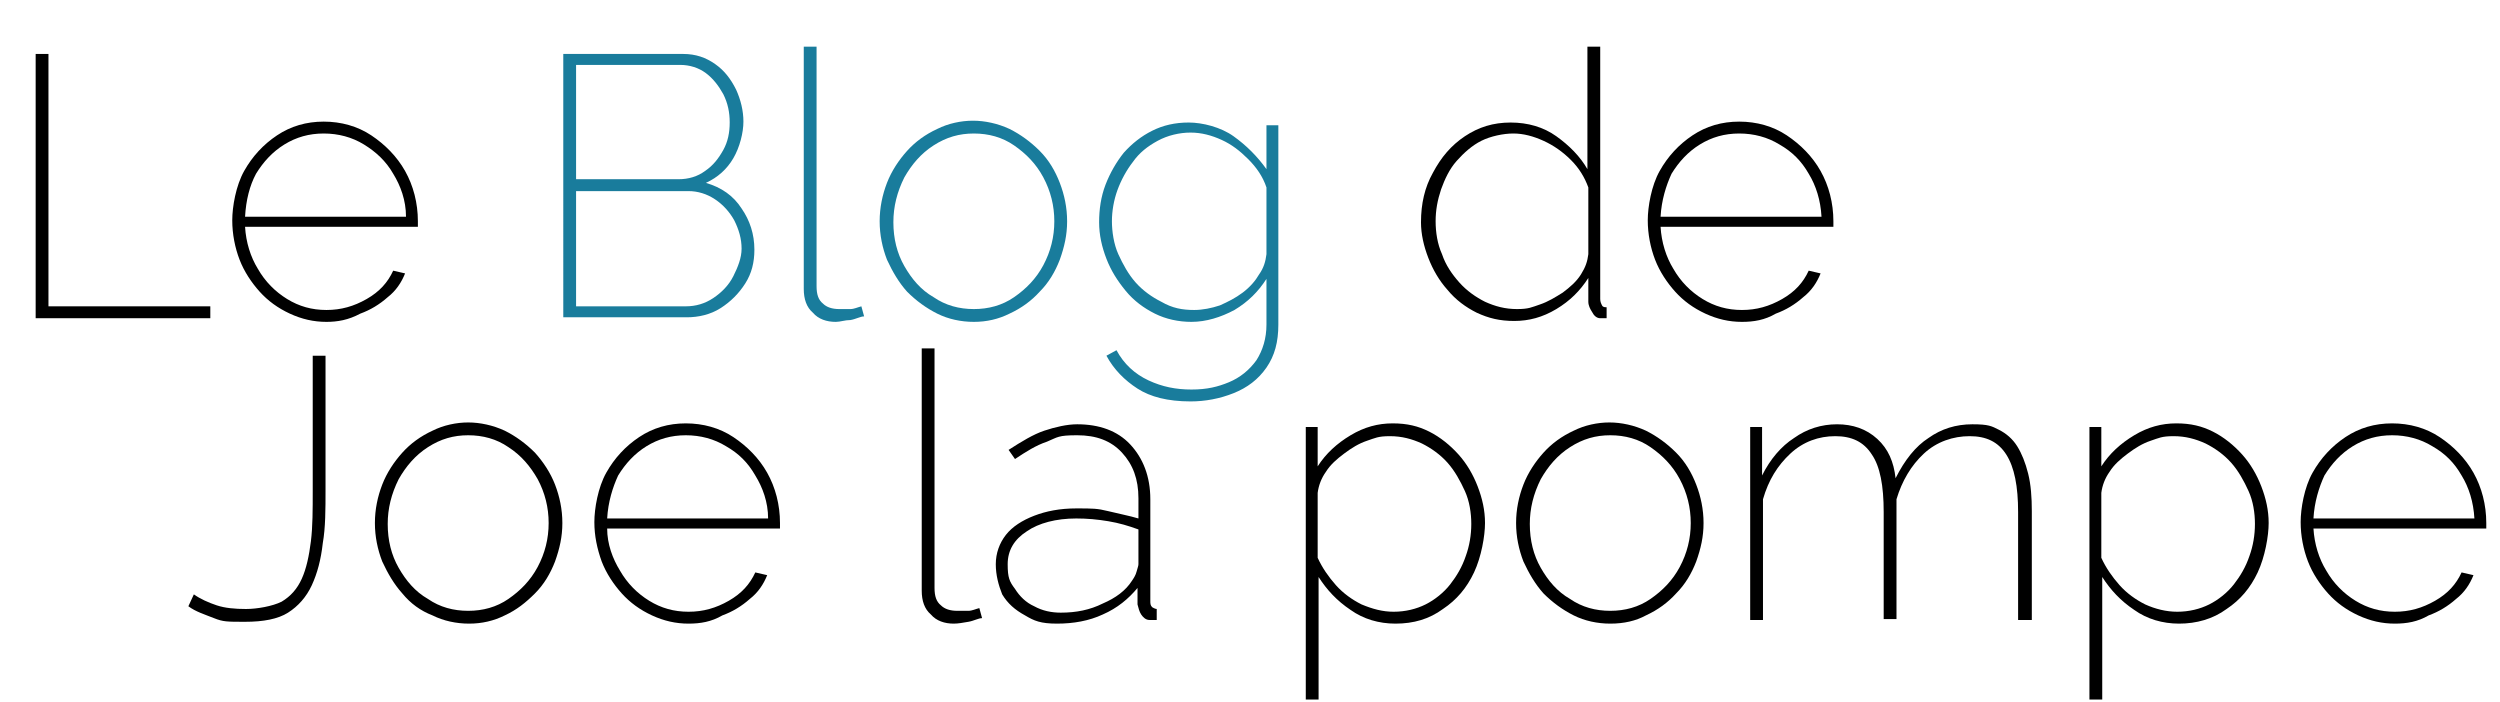
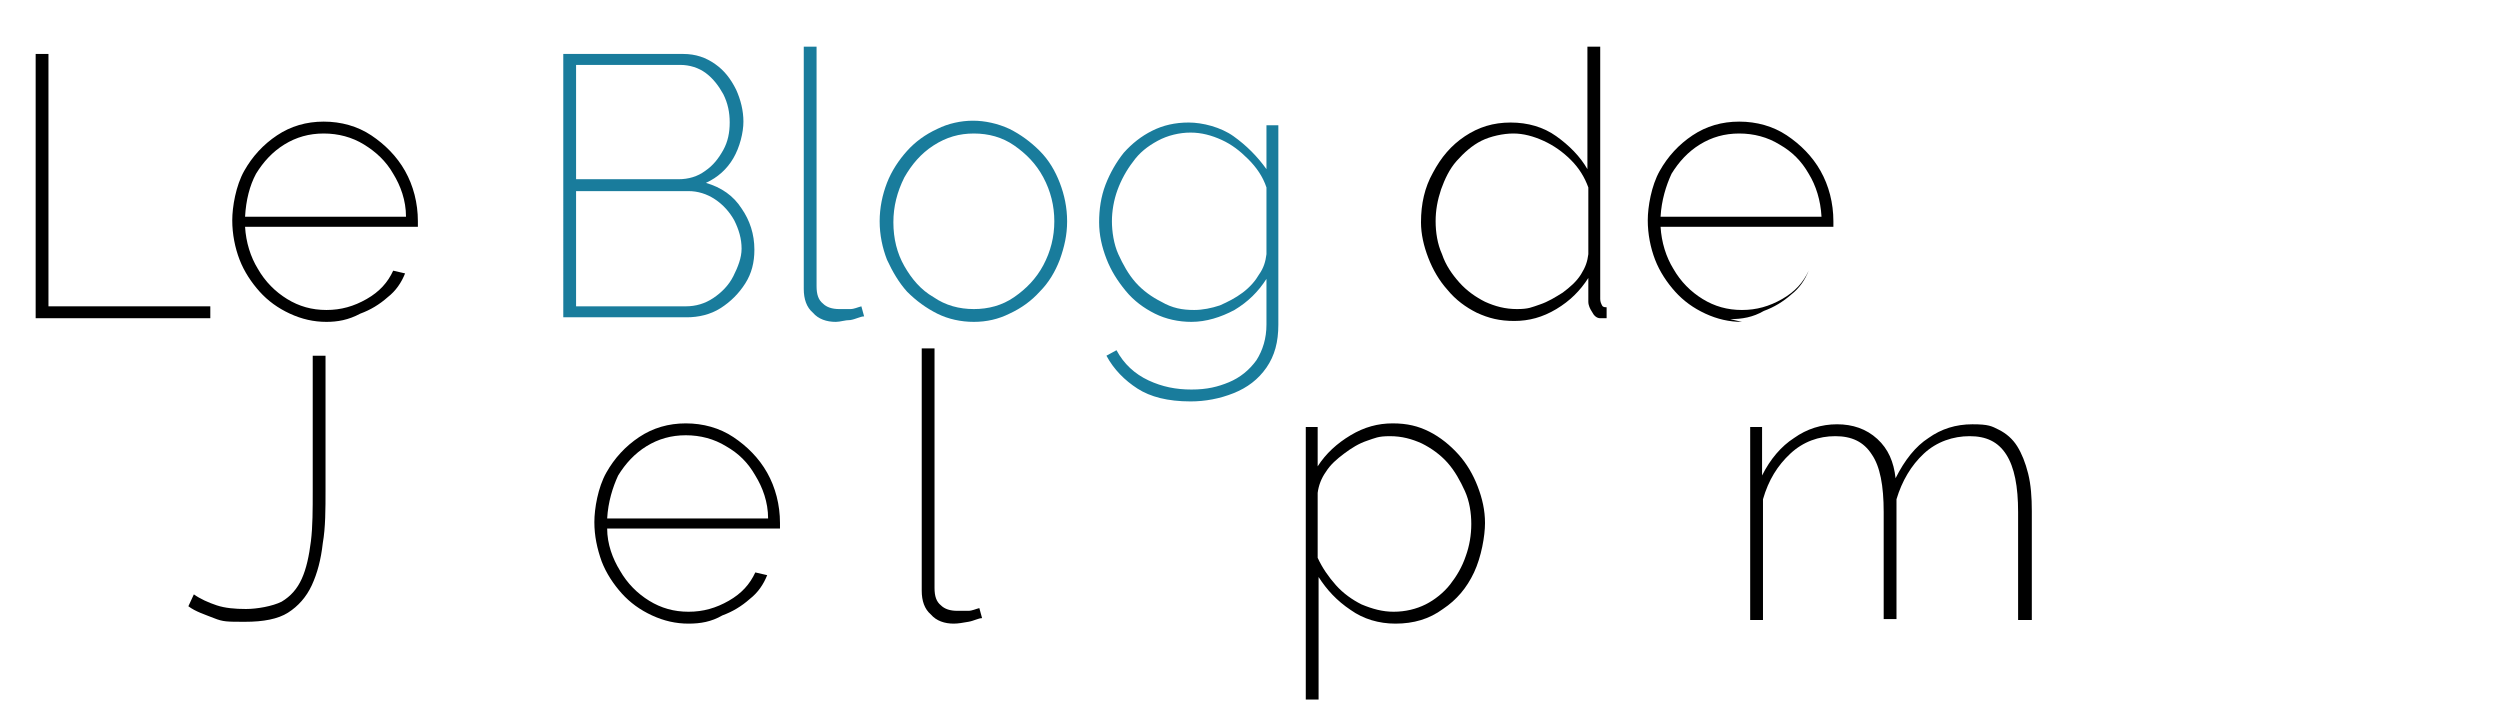
<svg xmlns="http://www.w3.org/2000/svg" id="Calque_1" version="1.1" viewBox="0 0 273.4 76.8">
  <defs>
    <style>
      .st0 {
        fill: #197c9c;
      }
    </style>
  </defs>
  <path d="M3.9,34.8V5.9h1.4v27.6h17.7v1.3H3.9Z" />
  <path d="M35.7,35.2c-1.4,0-2.7-.3-4-.9-1.3-.6-2.4-1.4-3.3-2.4-.9-1-1.7-2.2-2.2-3.5s-.8-2.8-.8-4.3.4-3.8,1.3-5.4,2.1-2.9,3.6-3.9,3.2-1.5,5.1-1.5,3.7.5,5.2,1.5,2.8,2.3,3.7,3.9,1.4,3.5,1.4,5.5v.6h-18.9c.1,1.7.6,3.3,1.4,4.6.8,1.4,1.9,2.5,3.2,3.3s2.7,1.2,4.3,1.2,3-.4,4.4-1.2,2.3-1.8,2.9-3.1l1.3.3c-.4,1-1,1.9-1.9,2.6-.9.8-1.9,1.4-3,1.8-1.3.7-2.5.9-3.7.9ZM26.8,23.7h17.6c0-1.8-.6-3.4-1.4-4.7-.8-1.4-1.9-2.4-3.2-3.2s-2.8-1.2-4.4-1.2-3,.4-4.3,1.2-2.3,1.9-3.1,3.2c-.7,1.3-1.1,2.9-1.2,4.7Z" />
  <path class="st0" d="M82.5,27.3c0,1.4-.3,2.6-1,3.7-.7,1.1-1.6,2-2.7,2.7s-2.4,1-3.7,1h-13.5V5.9h13.1c1.4,0,2.5.4,3.5,1.1s1.7,1.6,2.3,2.8c.5,1.1.8,2.3.8,3.5s-.4,2.8-1.1,4c-.7,1.2-1.7,2.1-3,2.7,1.7.5,3,1.4,3.9,2.8.9,1.3,1.4,2.8,1.4,4.5ZM63,7.2v12.4h11.2c1.1,0,2.1-.3,2.9-.9.9-.6,1.5-1.4,2-2.3s.7-1.9.7-3-.2-2.1-.7-3.1c-.5-.9-1.1-1.7-1.9-2.3s-1.8-.9-2.8-.9h-11.4ZM81.1,27.2c0-1.1-.3-2.1-.8-3.1-.5-.9-1.2-1.7-2.1-2.3-.9-.6-1.9-.9-2.9-.9h-12.3v12.6h12c1.1,0,2.1-.3,3-.9.9-.6,1.7-1.4,2.2-2.4s.9-2,.9-3Z" />
  <path class="st0" d="M87.9,5.1h1.4v26.2c0,.9.2,1.5.7,1.9.4.4,1,.6,1.8.6s.8,0,1.2,0c.4,0,.8-.2,1.2-.3l.3,1.1c-.4,0-.9.3-1.5.4-.6,0-1.1.2-1.6.2-1,0-1.9-.3-2.5-1-.7-.6-1-1.5-1-2.6V5.1Z" />
  <path class="st0" d="M106.5,35.2c-1.4,0-2.8-.3-4-.9-1.2-.6-2.3-1.4-3.3-2.4-.9-1-1.6-2.2-2.2-3.5-.5-1.3-.8-2.7-.8-4.2s.3-2.9.8-4.2,1.3-2.5,2.2-3.5c.9-1,2-1.8,3.3-2.4,1.2-.6,2.6-.9,3.9-.9s2.7.3,4,.9c1.2.6,2.3,1.4,3.3,2.4s1.7,2.2,2.2,3.5.8,2.7.8,4.2-.3,2.8-.8,4.2c-.5,1.3-1.2,2.5-2.2,3.5-.9,1-2,1.8-3.3,2.4-1.2.6-2.5.9-3.9.9ZM97.7,24.3c0,1.8.4,3.4,1.2,4.8s1.8,2.6,3.2,3.4c1.3.9,2.8,1.3,4.4,1.3s3.1-.4,4.4-1.3,2.4-2,3.2-3.5c.8-1.5,1.2-3.1,1.2-4.8s-.4-3.3-1.2-4.8c-.8-1.5-1.9-2.6-3.2-3.5-1.3-.9-2.8-1.3-4.4-1.3s-3,.4-4.4,1.3c-1.4.9-2.4,2.1-3.2,3.5-.8,1.6-1.2,3.2-1.2,4.9Z" />
  <path class="st0" d="M130.3,35.2c-1.4,0-2.8-.3-4-.9-1.2-.6-2.3-1.4-3.2-2.5s-1.6-2.2-2.1-3.5-.8-2.6-.8-4,.2-2.8.7-4.1c.5-1.3,1.2-2.5,2-3.5.9-1,1.9-1.8,3.1-2.4,1.2-.6,2.5-.9,4-.9s3.5.5,4.9,1.5,2.6,2.2,3.6,3.6v-4.8h1.3v21.8c0,1.9-.4,3.4-1.3,4.7-.9,1.3-2.1,2.2-3.6,2.8s-3.1.9-4.7.9c-2.5,0-4.4-.5-5.8-1.4s-2.6-2.1-3.4-3.6l1.1-.6c.8,1.5,2,2.6,3.5,3.3s3,1,4.7,1,2.9-.3,4.1-.8c1.2-.5,2.2-1.3,3-2.4.7-1.1,1.1-2.4,1.1-3.9v-5c-.9,1.4-2,2.5-3.5,3.4-1.5.8-3.1,1.3-4.7,1.3ZM130.6,33.9c.9,0,1.9-.2,2.8-.5.9-.4,1.7-.8,2.5-1.4.8-.6,1.4-1.3,1.8-2,.5-.7.7-1.4.8-2.2v-7.3c-.4-1.2-1.1-2.2-2-3.1s-1.8-1.6-2.9-2.1c-1.1-.5-2.2-.8-3.4-.8s-2.5.3-3.6.9c-1.1.6-2,1.3-2.7,2.3-.7.9-1.3,2-1.7,3.1s-.6,2.3-.6,3.4.2,2.5.7,3.6,1.1,2.2,1.9,3.1,1.8,1.6,2.8,2.1c1.2.7,2.3.9,3.6.9Z" />
  <path d="M155.4,24.3c0-2,.4-3.8,1.3-5.4.9-1.7,2-3,3.5-4s3.1-1.5,5-1.5,3.6.5,5,1.5,2.6,2.2,3.4,3.6V5.1h1.4v27.6c0,.3.1.5.2.7.1.2.3.2.5.2v1.2h-.7c-.4,0-.7-.3-.9-.7-.2-.3-.4-.7-.4-1.1v-2.6c-.9,1.4-2,2.5-3.5,3.4s-3,1.3-4.6,1.3-2.8-.3-4.1-.9c-1.2-.6-2.3-1.4-3.2-2.5-.9-1-1.6-2.2-2.1-3.5s-.8-2.6-.8-3.9ZM173.7,27.8v-7.3c-.4-1.1-1-2.1-1.9-3s-1.9-1.6-3-2.1-2.2-.8-3.3-.8-2.5.3-3.5.8-1.9,1.3-2.7,2.2c-.8.9-1.3,2-1.7,3.1-.4,1.2-.6,2.3-.6,3.5s.2,2.5.7,3.6c.4,1.2,1.1,2.2,1.9,3.1s1.8,1.6,2.8,2.1c1.1.5,2.2.8,3.5.8s1.6-.2,2.5-.5,1.7-.8,2.5-1.3c.8-.6,1.5-1.2,2-2s.7-1.4.8-2.2Z" />
-   <path d="M190.5,35.2c-1.4,0-2.7-.3-4-.9-1.3-.6-2.4-1.4-3.3-2.4-.9-1-1.7-2.2-2.2-3.5s-.8-2.8-.8-4.3.4-3.8,1.3-5.4,2.1-2.9,3.6-3.9,3.2-1.5,5.1-1.5,3.7.5,5.2,1.5,2.8,2.3,3.7,3.9,1.4,3.5,1.4,5.5v.6h-18.9c.1,1.7.6,3.3,1.4,4.6.8,1.4,1.9,2.5,3.2,3.3s2.7,1.2,4.3,1.2,3-.4,4.4-1.2,2.3-1.8,2.9-3.1l1.3.3c-.4,1-1,1.9-1.9,2.6-.9.8-1.9,1.4-3,1.8-1.2.7-2.4.9-3.7.9ZM181.6,23.7h17.6c-.1-1.8-.6-3.4-1.4-4.7-.8-1.4-1.8-2.4-3.2-3.2-1.3-.8-2.8-1.2-4.4-1.2s-3,.4-4.3,1.2-2.3,1.9-3.1,3.2c-.6,1.3-1.1,2.9-1.2,4.7Z" />
+   <path d="M190.5,35.2c-1.4,0-2.7-.3-4-.9-1.3-.6-2.4-1.4-3.3-2.4-.9-1-1.7-2.2-2.2-3.5s-.8-2.8-.8-4.3.4-3.8,1.3-5.4,2.1-2.9,3.6-3.9,3.2-1.5,5.1-1.5,3.7.5,5.2,1.5,2.8,2.3,3.7,3.9,1.4,3.5,1.4,5.5v.6h-18.9c.1,1.7.6,3.3,1.4,4.6.8,1.4,1.9,2.5,3.2,3.3s2.7,1.2,4.3,1.2,3-.4,4.4-1.2,2.3-1.8,2.9-3.1c-.4,1-1,1.9-1.9,2.6-.9.8-1.9,1.4-3,1.8-1.2.7-2.4.9-3.7.9ZM181.6,23.7h17.6c-.1-1.8-.6-3.4-1.4-4.7-.8-1.4-1.8-2.4-3.2-3.2-1.3-.8-2.8-1.2-4.4-1.2s-3,.4-4.3,1.2-2.3,1.9-3.1,3.2c-.6,1.3-1.1,2.9-1.2,4.7Z" />
  <path d="M21.2,65c.7.5,1.6.9,2.5,1.2s2,.4,3.2.4,2.9-.3,3.9-.8c1-.6,1.7-1.4,2.2-2.5s.8-2.5,1-4.1.2-3.5.2-5.5v-14.8h1.4v14.6c0,2.2,0,4.2-.3,5.9-.2,1.8-.6,3.3-1.2,4.6-.6,1.3-1.5,2.3-2.6,3s-2.7,1-4.7,1-2.4,0-3.4-.4-2-.7-2.8-1.3l.6-1.3Z" />
-   <path d="M51.3,68.2c-1.4,0-2.8-.3-4-.9-1.3-.5-2.4-1.3-3.3-2.4-.9-1-1.6-2.2-2.2-3.5-.5-1.3-.8-2.7-.8-4.2s.3-2.9.8-4.2,1.3-2.5,2.2-3.5,2-1.8,3.3-2.4c1.2-.6,2.6-.9,3.9-.9s2.7.3,4,.9c1.2.6,2.3,1.4,3.3,2.4.9,1,1.7,2.2,2.2,3.5s.8,2.7.8,4.2-.3,2.8-.8,4.2c-.5,1.3-1.2,2.5-2.2,3.5s-2,1.8-3.3,2.4c-1.2.6-2.5.9-3.9.9ZM42.4,57.3c0,1.8.4,3.4,1.2,4.8.8,1.4,1.8,2.6,3.2,3.4,1.3.9,2.8,1.3,4.4,1.3s3.1-.4,4.4-1.3c1.3-.9,2.4-2,3.2-3.5s1.2-3.1,1.2-4.8-.4-3.3-1.2-4.8c-.8-1.4-1.8-2.6-3.2-3.5-1.3-.9-2.8-1.3-4.4-1.3s-3,.4-4.4,1.3-2.4,2.1-3.2,3.5c-.8,1.6-1.2,3.2-1.2,4.9Z" />
  <path d="M75.3,68.2c-1.4,0-2.7-.3-4-.9s-2.4-1.4-3.3-2.4-1.7-2.2-2.2-3.5c-.5-1.4-.8-2.8-.8-4.3s.4-3.8,1.3-5.4,2.1-2.9,3.6-3.9,3.2-1.5,5.1-1.5,3.7.5,5.2,1.5,2.8,2.3,3.7,3.9c.9,1.6,1.4,3.5,1.4,5.5v.6h-18.9c0,1.7.6,3.3,1.4,4.6.8,1.4,1.9,2.5,3.2,3.3,1.3.8,2.7,1.2,4.3,1.2s3-.4,4.4-1.2c1.4-.8,2.3-1.8,2.9-3.1l1.3.3c-.4,1-1,1.9-1.9,2.6-.9.8-1.9,1.4-3,1.8-1.2.7-2.4.9-3.7.9ZM66.4,56.7h17.6c0-1.8-.6-3.4-1.4-4.7-.8-1.4-1.8-2.4-3.2-3.2-1.3-.8-2.8-1.2-4.4-1.2s-3,.4-4.3,1.2-2.3,1.9-3.1,3.2c-.6,1.3-1.1,2.9-1.2,4.7Z" />
  <path d="M100.8,38.1h1.4v26.2c0,.9.2,1.5.7,1.9.4.4,1,.6,1.8.6s.8,0,1.2,0c.4,0,.8-.2,1.2-.3l.3,1.1c-.4,0-.9.3-1.5.4s-1.1.2-1.6.2c-1,0-1.9-.3-2.5-1-.7-.6-1-1.5-1-2.6v-26.4Z" />
-   <path d="M108.9,61.7c0-1.2.4-2.3,1.1-3.2s1.8-1.6,3.1-2.1c1.3-.5,2.8-.8,4.6-.8s2.3,0,3.5.3,2.3.5,3.3.8v-2.2c0-2.1-.6-3.7-1.8-5s-2.8-1.9-4.9-1.9-2.1.2-3.3.7c-1.2.4-2.3,1.1-3.5,1.9l-.7-1c1.4-.9,2.7-1.7,3.9-2.1s2.5-.7,3.6-.7c2.4,0,4.4.7,5.8,2.2s2.2,3.5,2.2,6v11.1c0,.3,0,.5.2.7,0,0,.3.2.5.2v1.2h-.8c-.4,0-.7-.3-.9-.6s-.3-.7-.4-1.1v-1.8c-1,1.2-2.2,2.2-3.8,2.9-1.5.7-3.2,1-5,1s-2.5-.3-3.5-.9c-1.1-.6-1.9-1.3-2.5-2.3-.4-1-.7-2.1-.7-3.3ZM123.8,63.5c.2-.3.4-.6.5-1s.2-.6.2-.8v-3.8c-1.1-.4-2.1-.7-3.3-.9s-2.3-.3-3.5-.3c-2.2,0-4.1.5-5.4,1.4-1.4.9-2.1,2.1-2.1,3.6s.2,1.9.8,2.7c.5.8,1.2,1.5,2.1,1.9.9.5,1.9.7,2.9.7,1.7,0,3.2-.3,4.6-1,1.4-.6,2.5-1.4,3.2-2.5Z" />
  <path d="M152.6,68.2c-1.8,0-3.5-.5-4.9-1.5-1.5-1-2.6-2.2-3.5-3.6v13.4h-1.4v-29.8h1.3v4.3c.9-1.4,2.1-2.5,3.6-3.4s3-1.3,4.6-1.3,2.8.3,4,.9c1.2.6,2.3,1.5,3.2,2.5s1.6,2.2,2.1,3.5.8,2.6.8,4-.4,3.7-1.2,5.4-1.9,3-3.4,4c-1.5,1.1-3.2,1.6-5.2,1.6ZM152.4,66.9c1.3,0,2.5-.3,3.5-.8s2-1.3,2.7-2.2c.7-.9,1.3-1.9,1.7-3.1.4-1.1.6-2.3.6-3.5s-.2-2.5-.7-3.6-1.1-2.2-1.9-3.1-1.8-1.6-2.8-2.1c-1.1-.5-2.2-.8-3.5-.8s-1.6.2-2.5.5-1.7.8-2.5,1.4c-.8.6-1.5,1.2-2,2-.5.7-.8,1.5-.9,2.3v7.1c.5,1.1,1.2,2.1,2,3s1.8,1.6,2.8,2.1c1.2.5,2.3.8,3.5.8Z" />
-   <path d="M176.1,68.2c-1.4,0-2.8-.3-4-.9s-2.3-1.4-3.3-2.4c-.9-1-1.6-2.2-2.2-3.5-.5-1.3-.8-2.7-.8-4.2s.3-2.9.8-4.2,1.3-2.5,2.2-3.5,2-1.8,3.3-2.4c1.2-.6,2.6-.9,3.9-.9s2.7.3,4,.9c1.2.6,2.3,1.4,3.3,2.4s1.7,2.2,2.2,3.5.8,2.7.8,4.2-.3,2.8-.8,4.2c-.5,1.3-1.2,2.5-2.2,3.5-.9,1-2,1.8-3.3,2.4-1.1.6-2.4.9-3.9.9ZM167.3,57.3c0,1.8.4,3.4,1.2,4.8s1.8,2.6,3.2,3.4c1.3.9,2.8,1.3,4.4,1.3s3.1-.4,4.4-1.3,2.4-2,3.2-3.5,1.2-3.1,1.2-4.8-.4-3.3-1.2-4.8-1.9-2.6-3.2-3.5-2.8-1.3-4.4-1.3-3,.4-4.4,1.3-2.4,2.1-3.2,3.5c-.8,1.6-1.2,3.2-1.2,4.9Z" />
  <path d="M222.1,67.8h-1.4v-11.8c0-2.8-.4-4.9-1.3-6.3-.9-1.4-2.2-2-4-2s-3.6.6-5,1.9c-1.4,1.3-2.4,3-3,5v13.1h-1.4v-11.7c0-2.9-.4-5-1.3-6.3-.9-1.4-2.2-2-4-2s-3.5.6-4.9,1.9c-1.4,1.3-2.4,2.9-3,5v13.2h-1.4v-21.1h1.3v5.3c.9-1.8,2.1-3.2,3.5-4.1,1.4-1,3-1.5,4.7-1.5s3.2.5,4.4,1.6,1.8,2.5,2,4.3c1-2,2.2-3.5,3.6-4.4,1.4-1,3-1.5,4.8-1.5s2.1.2,2.9.6c.8.4,1.5,1,2,1.8s.9,1.8,1.2,3,.4,2.6.4,4.1v11.9h0Z" />
-   <path d="M238.3,68.2c-1.8,0-3.5-.5-4.9-1.5-1.5-1-2.6-2.2-3.5-3.6v13.4h-1.4v-29.8h1.3v4.3c.9-1.4,2.1-2.5,3.6-3.4s3-1.3,4.6-1.3,2.8.3,4,.9c1.2.6,2.3,1.5,3.2,2.5s1.6,2.2,2.1,3.5.8,2.6.8,4-.4,3.7-1.2,5.4-1.9,3-3.4,4c-1.5,1.1-3.3,1.6-5.2,1.6ZM238.1,66.9c1.3,0,2.5-.3,3.5-.8s2-1.3,2.7-2.2c.7-.9,1.3-1.9,1.7-3.1.4-1.1.6-2.3.6-3.5s-.2-2.5-.7-3.6-1.1-2.2-1.9-3.1-1.8-1.6-2.8-2.1c-1.1-.5-2.2-.8-3.5-.8s-1.6.2-2.5.5-1.7.8-2.5,1.4c-.8.6-1.5,1.2-2,2-.5.7-.8,1.5-.9,2.3v7.1c.5,1.1,1.2,2.1,2,3s1.8,1.6,2.8,2.1c1.1.5,2.3.8,3.5.8Z" />
-   <path d="M261.9,68.2c-1.4,0-2.7-.3-4-.9s-2.4-1.4-3.3-2.4c-.9-1-1.7-2.2-2.2-3.5s-.8-2.8-.8-4.3.4-3.8,1.3-5.4,2.1-2.9,3.6-3.9,3.2-1.5,5.1-1.5,3.7.5,5.2,1.5,2.8,2.3,3.7,3.9c.9,1.6,1.4,3.5,1.4,5.5v.6h-18.9c.1,1.7.6,3.3,1.4,4.6.8,1.4,1.9,2.5,3.2,3.3,1.3.8,2.7,1.2,4.3,1.2s3-.4,4.4-1.2c1.4-.8,2.3-1.8,2.9-3.1l1.3.3c-.4,1-1,1.9-1.9,2.6-.9.8-1.9,1.4-3,1.8-1.2.7-2.4.9-3.7.9ZM253,56.7h17.6c-.1-1.8-.6-3.4-1.4-4.7-.8-1.4-1.8-2.4-3.2-3.2-1.3-.8-2.8-1.2-4.4-1.2s-3,.4-4.3,1.2-2.3,1.9-3.1,3.2c-.6,1.3-1.1,2.9-1.2,4.7Z" />
</svg>